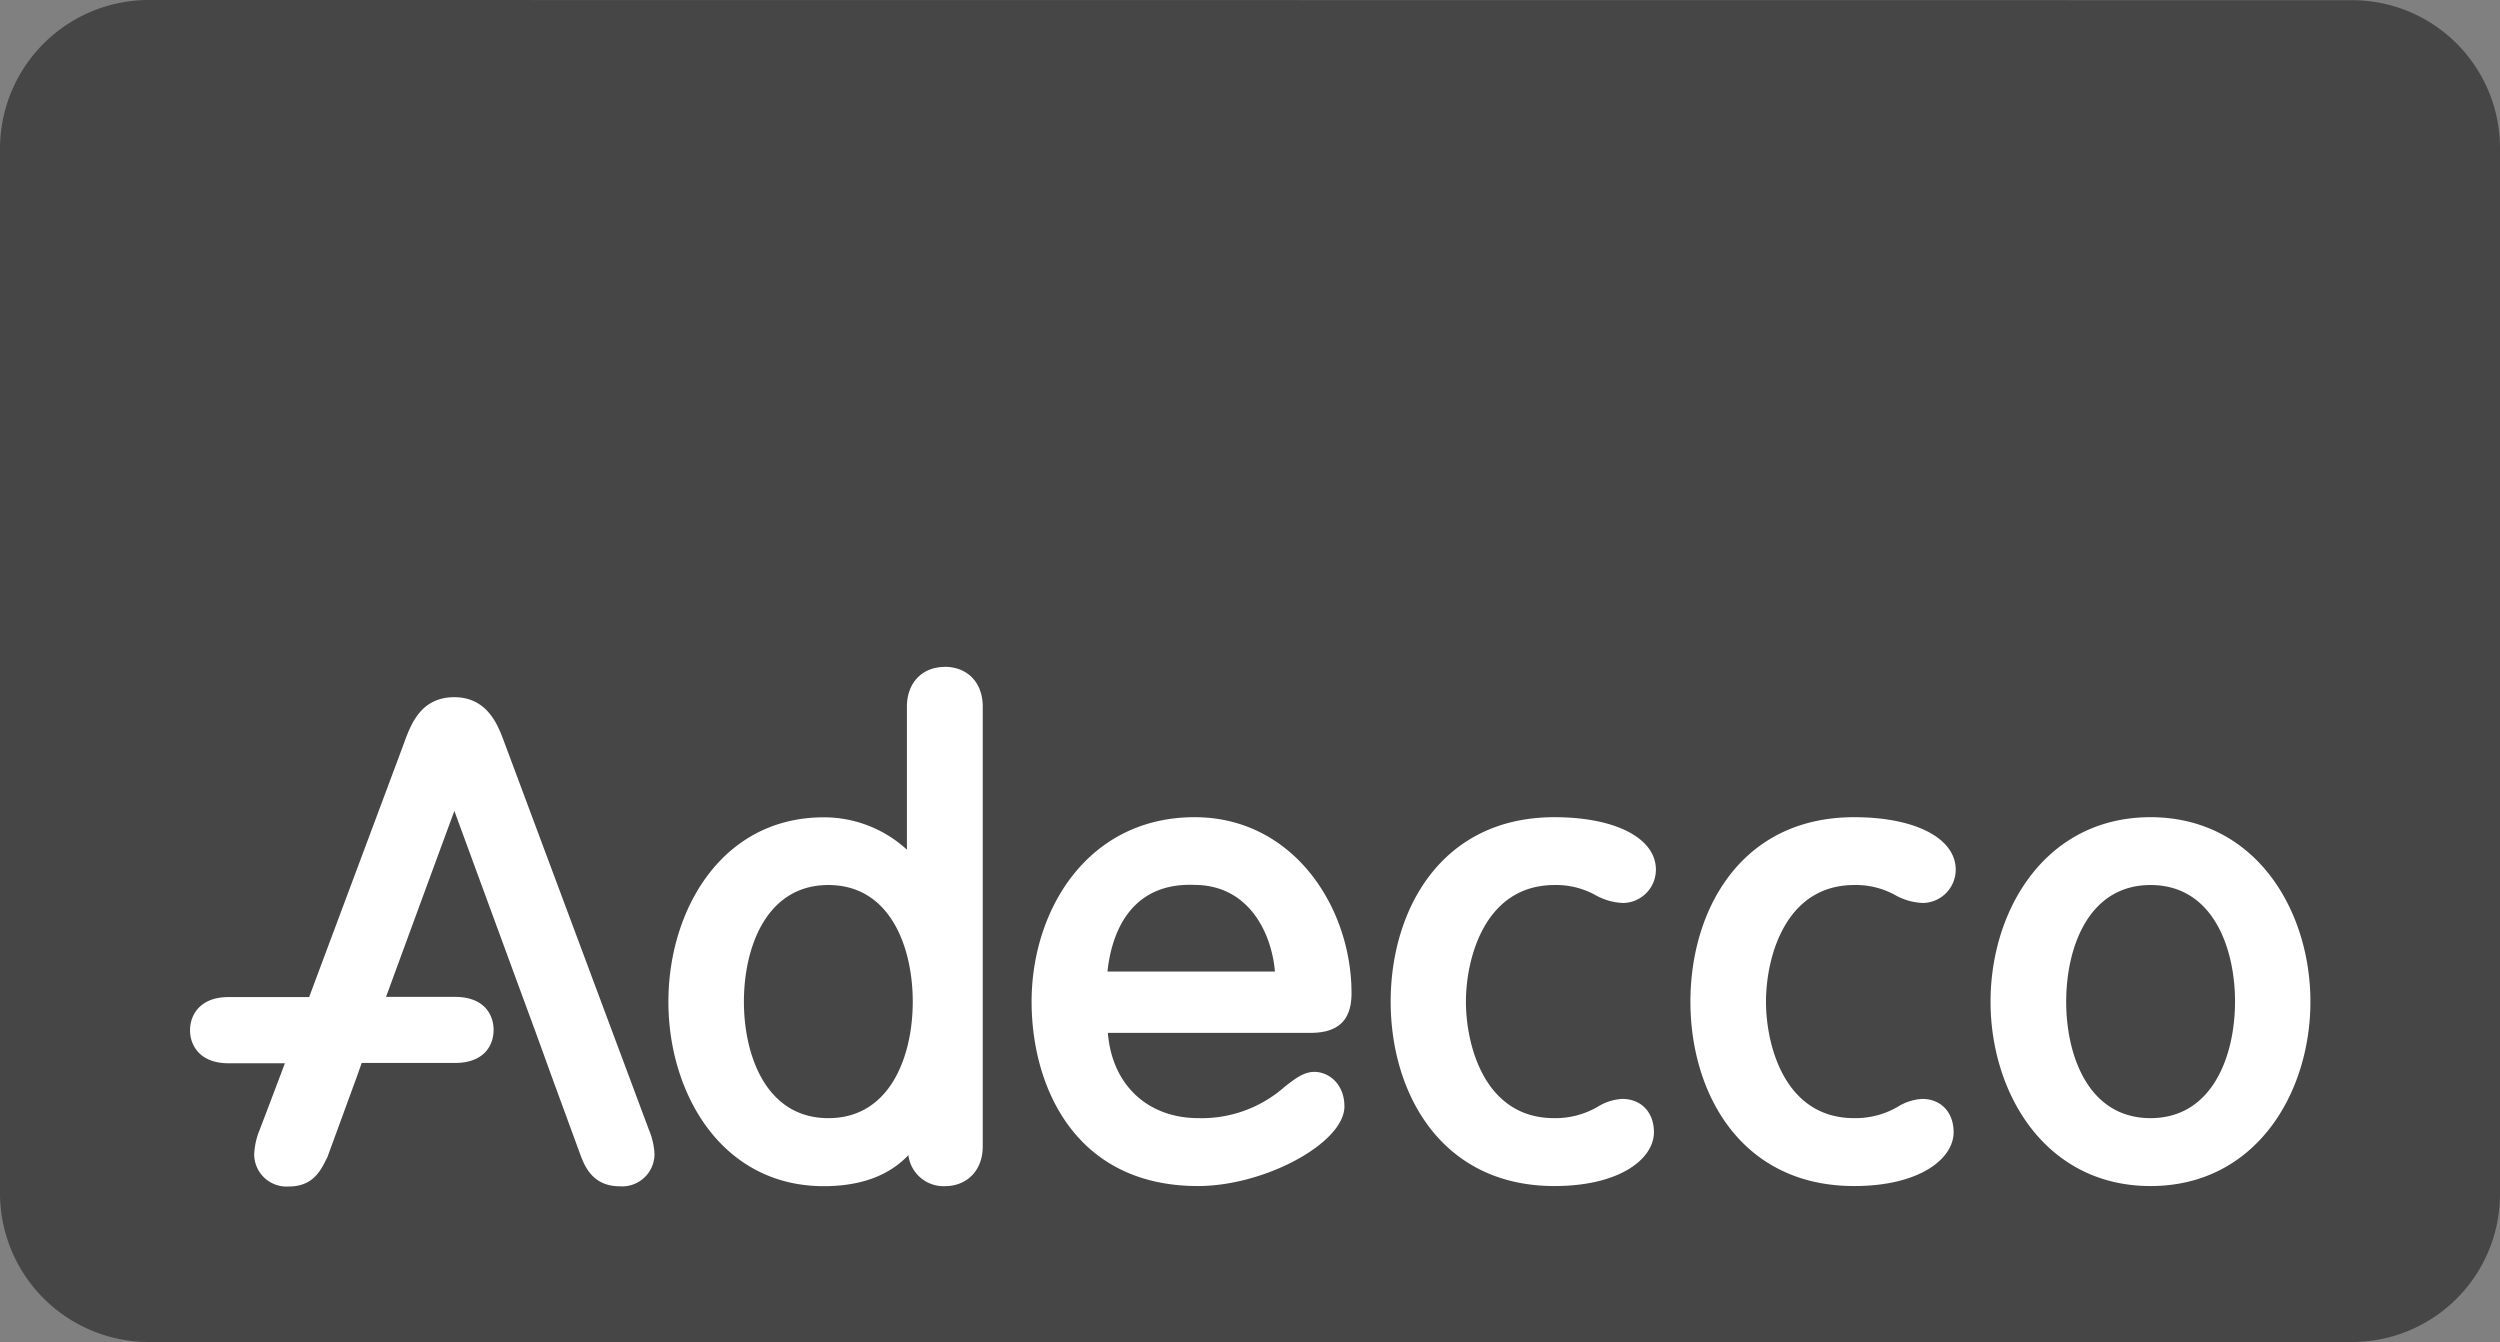
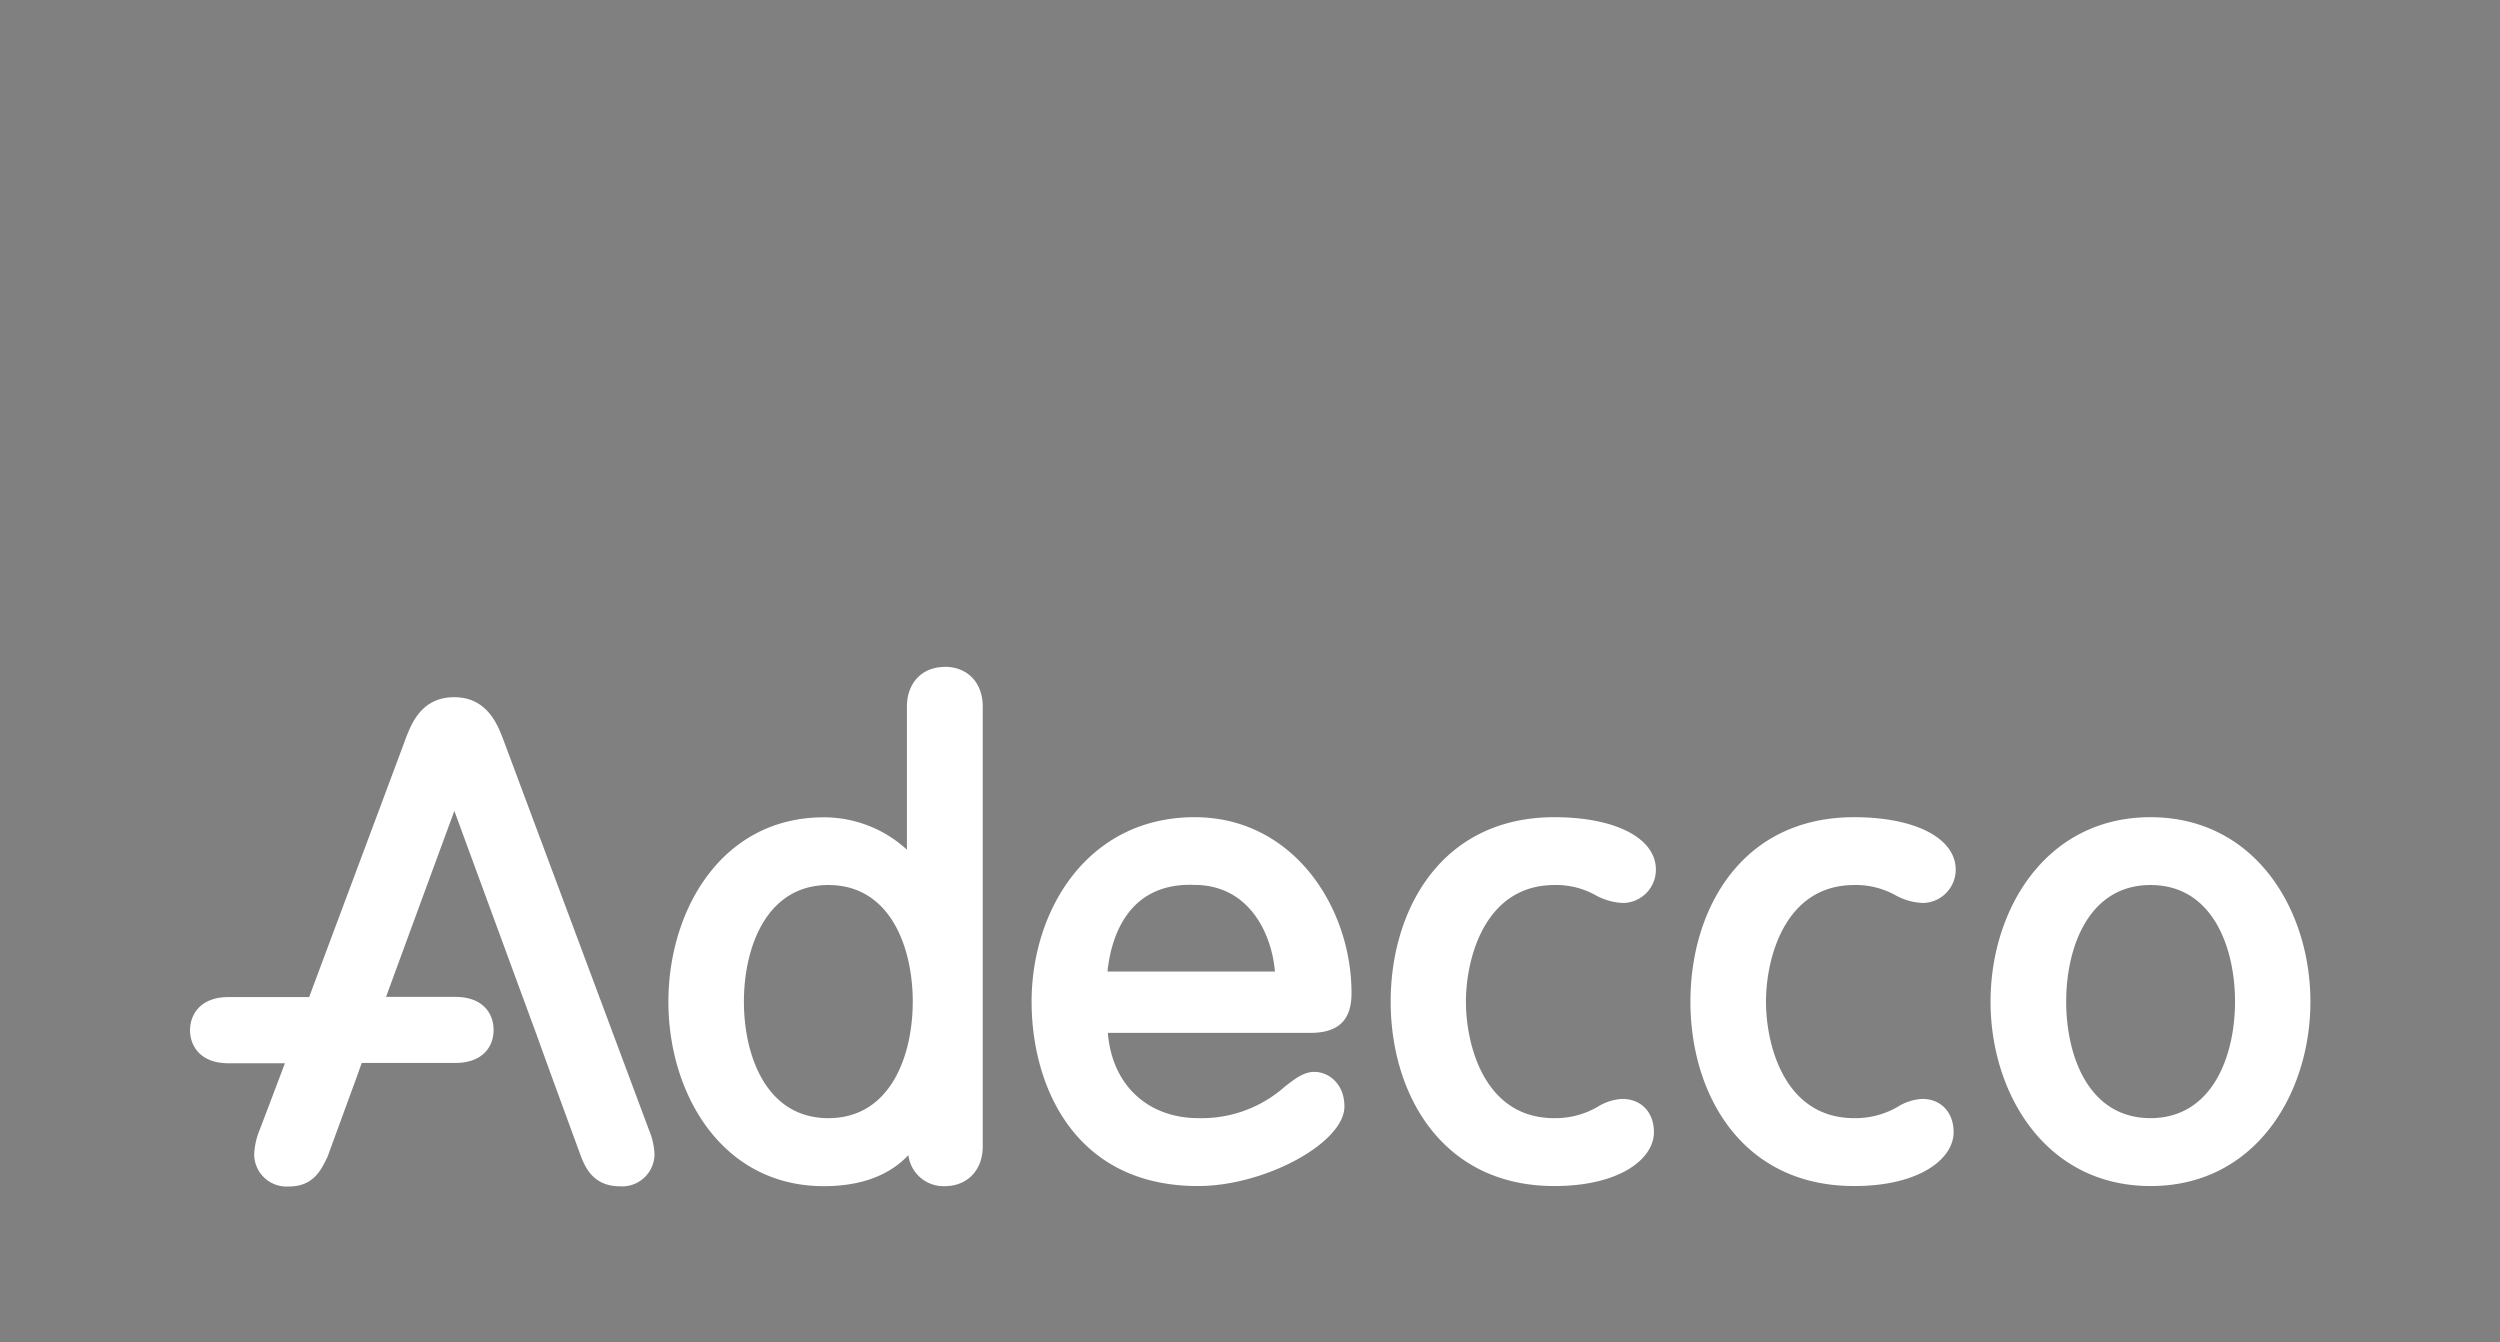
<svg xmlns="http://www.w3.org/2000/svg" id="Ebene_1" data-name="Ebene 1" viewBox="0 0 394 211.53">
  <rect x="0" y="0" width="394" height="211.53" fill="#808080" stroke="none" />
  <defs>
    <style>.cls-1{fill:#464646;}.cls-2{fill:#fff;}</style>
  </defs>
  <title>adecco logo</title>
  <g id="layer1">
    <g id="g3141">
-       <path id="path3" class="cls-1" d="M26.43,88.89A23.46,23.46,0,0,0,3,112.14v165a23.48,23.48,0,0,0,23.43,23.25H373.75A23.33,23.33,0,0,0,397,277.17v-165a23.32,23.32,0,0,0-23.25-23.25Z" transform="translate(-3 -88.89)" />
      <path id="path7" class="cls-2" d="M151.88,194c-3.55,0-5.95,2.51-5.95,6.25v22.55a19.32,19.32,0,0,0-13.1-5.1c-16.09,0-24.49,14.62-24.49,29.07s8.4,29.06,24.49,29.06c5.83,0,10.29-1.67,13.33-4.89a5.58,5.58,0,0,0,5.72,4.89c3.57,0,6-2.52,6-6.26V200.23c0-3.74-2.39-6.25-6-6.25m-18.33,71.13c-9.82,0-13.31-9.89-13.31-18.36s3.49-18.38,13.31-18.38,13.3,9.9,13.3,18.38S143.37,265.11,133.55,265.11Zm161.69-36.74a12.82,12.82,0,0,1,6.4,1.56,9.62,9.62,0,0,0,4.45,1.27,5.26,5.26,0,0,0,5.13-5.24c0-5-6.43-8.28-16-8.28-17.83,0-25.81,14.6-25.81,29.07s8,29.06,25.81,29.06c10.28,0,15.67-4.27,15.67-8.49,0-3.13-2-5.24-4.94-5.24a8.1,8.1,0,0,0-3.88,1.25,13.28,13.28,0,0,1-6.85,1.78c-11,0-13.9-11.55-13.9-18.36S284.26,228.37,295.24,228.37ZM82.32,205.45c-.9-2.37-2.57-6.68-7.72-6.68s-6.72,4.09-7.68,6.55c0,.07-8.53,22.85-15.2,40.71H39c-4.47,0-6.05,2.81-6.05,5.23s1.59,5.2,6.05,5.2h8.9c-2.36,6.28-4,10.55-4,10.55a11.34,11.34,0,0,0-.84,3.81,5.1,5.1,0,0,0,5.46,5.06c3.77,0,5-2.47,5.89-4.26l.2-.4,4.76-13s.27-.8.64-1.81H74.73c4.47,0,6.06-2.69,6.06-5.2S79.2,246,74.73,246H63.84c2.84-7.75,7.94-21.64,10.77-29.31,3,8.2,12.81,34.89,12.82,34.9l2.4,6.63s4.71,12.86,4.71,12.86c.62,1.56,1.85,4.77,6.13,4.77a5.1,5.1,0,0,0,5.48-5.06,11.14,11.14,0,0,0-.89-3.87C105.29,267,82.32,205.45,82.32,205.45ZM248,228.37a12.75,12.75,0,0,1,6.39,1.56,9.66,9.66,0,0,0,4.46,1.27,5.25,5.25,0,0,0,5.12-5.24c0-5-6.41-8.28-16-8.28-17.83,0-25.8,14.6-25.8,29.07s8,29.06,25.8,29.06c10.3,0,15.69-4.27,15.69-8.49,0-3.13-2-5.24-5-5.24a8.1,8.1,0,0,0-3.88,1.25,13.28,13.28,0,0,1-6.85,1.78c-11,0-13.9-11.55-13.9-18.36S237,228.37,248,228.37Zm93.93-10.69c-16.56,0-25.22,14.62-25.22,29.07s8.66,29.06,25.22,29.06,25.19-14.62,25.19-29.06S358.44,217.68,341.9,217.68Zm0,47.43c-9.82,0-13.3-9.89-13.3-18.36s3.48-18.38,13.3-18.38,13.31,9.9,13.31,18.38S351.72,265.11,341.9,265.11ZM216,245.43c0-13.64-9.24-27.75-24.72-27.75-16.86,0-25.7,14.62-25.7,29.07,0,13.41,6.86,29.06,26.21,29.06,10.57,0,23.09-6.8,23.09-12.54,0-3.54-2.45-5.45-4.74-5.45-1.67,0-3.06,1.08-4.67,2.34a19.75,19.75,0,0,1-13.57,4.95c-8.13,0-13.67-5.35-14.3-13.44h31.93C213.9,251.67,216,249.69,216,245.43ZM177.54,242c.48-4.69,2.79-14.06,13.66-13.65,8.69,0,12.22,7.68,12.73,13.65Z" transform="translate(-3 -88.89)" />
    </g>
  </g>
</svg>